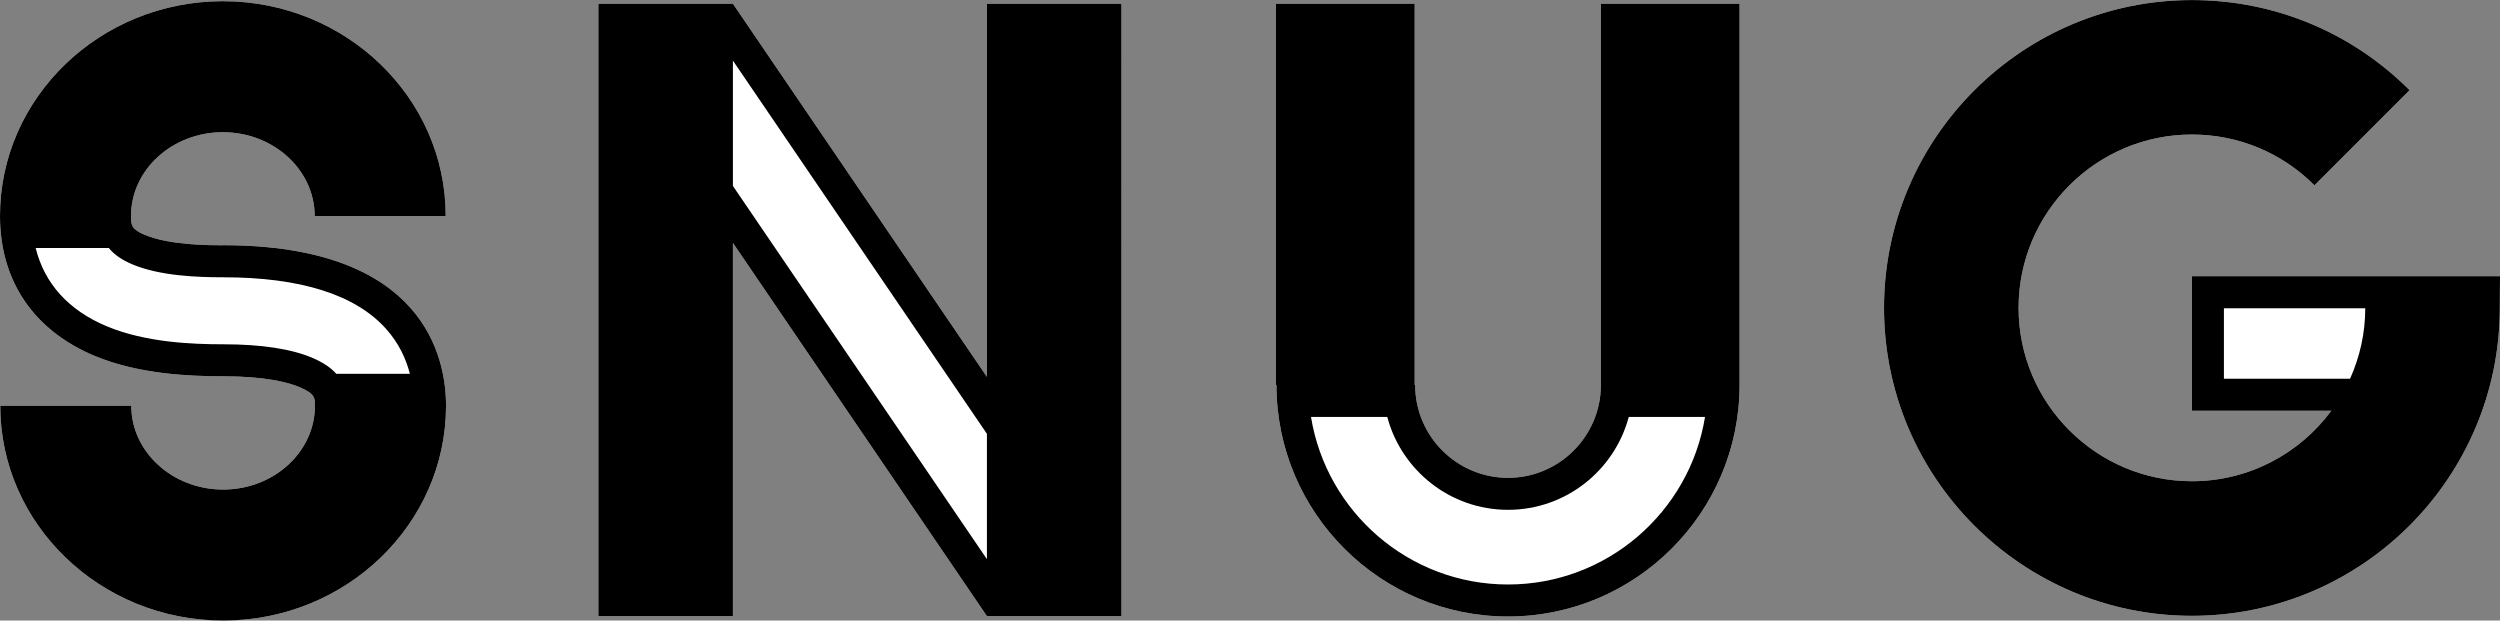
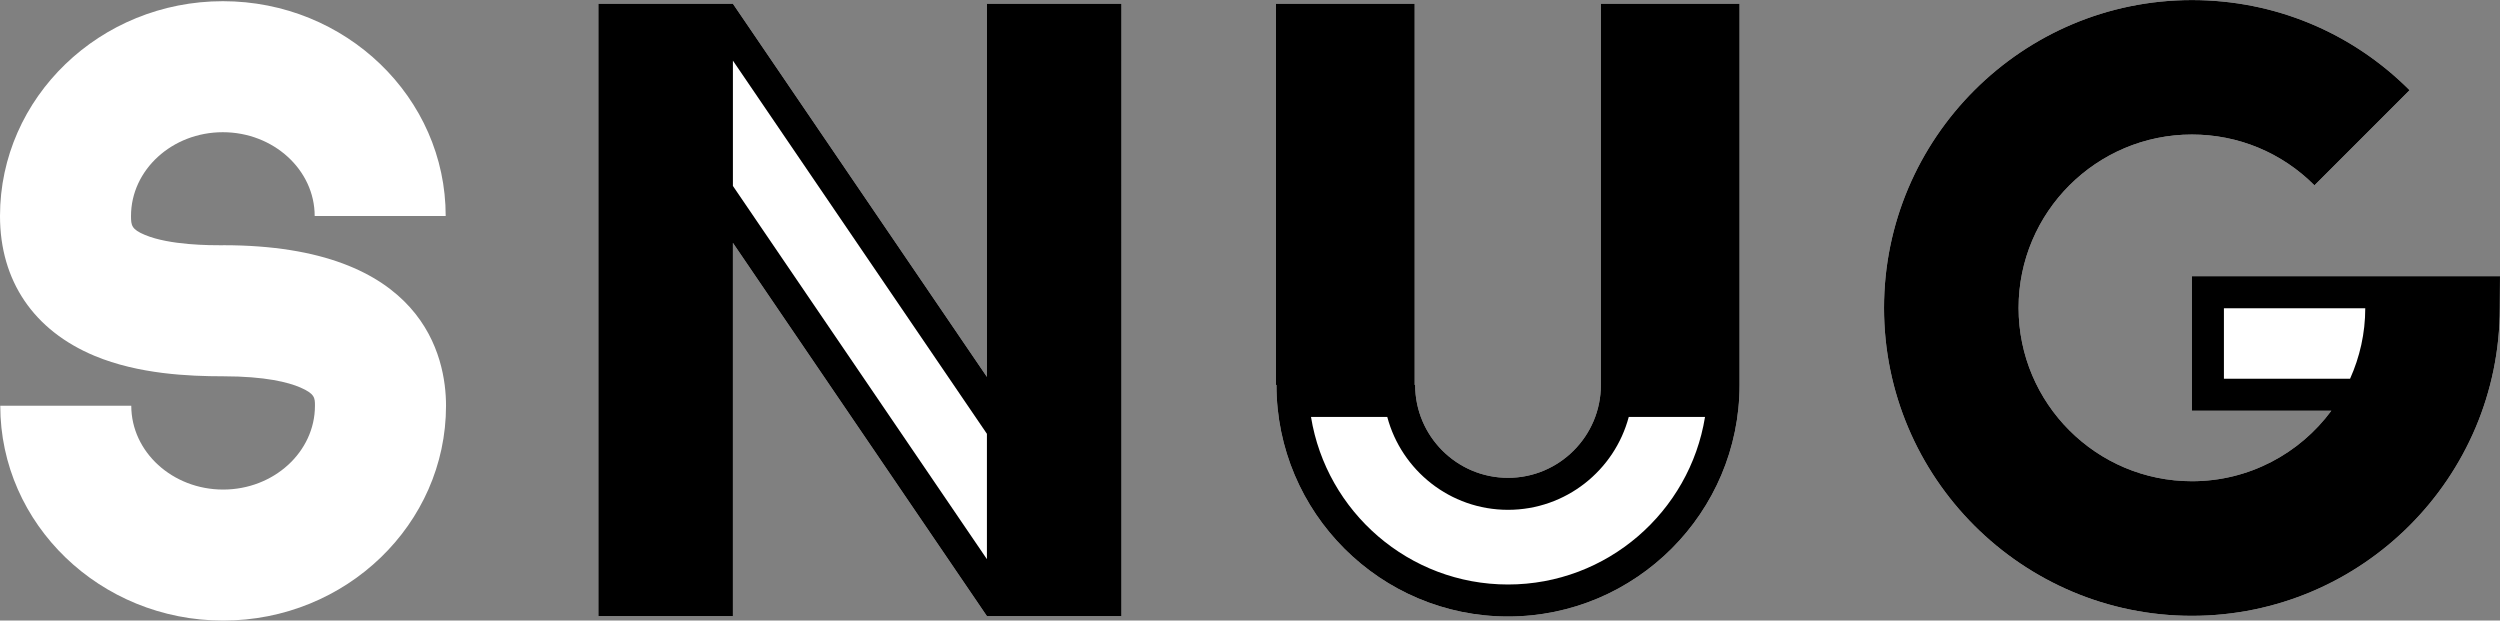
<svg xmlns="http://www.w3.org/2000/svg" id="_レイヤー_2" data-name="レイヤー 2" viewBox="0 0 374.98 93.08">
  <rect x="0" y="0" width="374.98" height="93.08" fill="#808080" stroke="none" />
  <defs>
    <style>
      .cls-1 {
        fill: #fff;
      }
    </style>
  </defs>
  <g id="_レイヤー_1-2" data-name="レイヤー 1">
    <g>
      <g>
        <path class="cls-1" d="M148.03,56.53L109.93.56h0s-20.18,0-20.18,0v91.85h20.18v-55.98l38.1,55.98h0s0,0,0,0h20.18V.56h-20.18v55.98Z" />
        <path class="cls-1" d="M240.12,57.74c0,7.68-6.25,13.93-13.93,13.93s-13.93-6.25-13.93-13.93h-.07V.56h-20.8v57.18h.07c0,19.15,15.58,34.73,34.73,34.73s34.73-15.58,34.73-34.73h0V.56h-20.8v57.18Z" />
        <path class="cls-1" d="M33.46,36.79c-1.98,0-7.99,0-11.71-1.55-2.02-.84-2.1-1.44-2.1-2.84,0-6.93,6.18-12.57,13.77-12.57s13.78,5.64,13.78,12.57h19.65C66.86,14.63,51.86.18,33.43.18S0,14.63,0,32.4h0c0,9.71,5.04,17.16,14.2,20.98,6.58,2.74,14.15,3.06,19.27,3.06,6.34,0,9.8.91,11.58,1.68,2.19.95,2.19,1.58,2.19,2.74,0,6.93-6.18,12.57-13.77,12.57s-13.78-5.64-13.78-12.57H.04c0,17.77,15,32.22,33.43,32.22s33.43-14.45,33.43-32.22c0-7.24-3.26-24.08-33.43-24.08Z" />
        <path class="cls-1" d="M374.98,41.43h-46.21v20.18h20.91c-4.74,6.41-12.35,10.57-20.91,10.57-14.34,0-26-11.66-26-26s11.66-26,26-26c6.94,0,13.47,2.7,18.38,7.62l14.27-14.27c-8.72-8.72-20.32-13.52-32.65-13.52-25.46,0-46.18,20.71-46.18,46.18s20.71,46.18,46.18,46.18,46.18-20.71,46.18-46.18h0s.03-4.75.03-4.75Z" />
      </g>
      <g>
        <path d="M148.03,56.53L109.93.56h0s-20.18,0-20.18,0v91.85h20.18v-55.98l38.1,55.98h0s0,0,0,0h20.18V.56h-20.18v55.98ZM109.93,27.9V9.09l38.1,55.98v18.8l-38.1-55.98Z" />
        <path d="M240.12,57.74c0,7.68-6.25,13.93-13.93,13.93s-13.93-6.25-13.93-13.93h-.07V.56h-20.8v57.18h.07c0,19.15,15.58,34.73,34.73,34.73s34.73-15.58,34.73-34.73h0V.56h-20.8v57.18ZM226.19,87.67c-14.87,0-27.24-10.9-29.55-25.13h11.44c2.13,8.01,9.44,13.93,18.11,13.93s15.98-5.92,18.11-13.93h11.44c-2.3,14.23-14.68,25.13-29.55,25.13Z" />
-         <path d="M33.46,36.79c-1.98,0-7.99,0-11.71-1.55-2.02-.84-2.1-1.44-2.1-2.84,0-6.93,6.18-12.57,13.77-12.57s13.78,5.64,13.78,12.57h19.65C66.86,14.63,51.86.18,33.43.18S0,14.63,0,32.4h0c0,9.71,5.04,17.16,14.2,20.98,6.58,2.74,14.15,3.06,19.27,3.06,6.34,0,9.8.91,11.58,1.68,2.19.95,2.19,1.58,2.19,2.74,0,6.93-6.18,12.57-13.77,12.57s-13.78-5.64-13.78-12.57H.04c0,17.77,15,32.22,33.43,32.22s33.43-14.45,33.43-32.22c0-7.24-3.26-24.08-33.43-24.08ZM50.43,56.06c-.82-.93-1.97-1.69-3.49-2.35-3.19-1.38-7.73-2.07-13.48-2.07-4.71,0-11.63-.28-17.42-2.69-5.74-2.39-9.37-6.41-10.69-11.75h10.97c.82,1.01,2,1.81,3.58,2.47,4.13,1.72,9.71,1.92,13.55,1.92,11.63,0,19.86,2.6,24.45,7.73,1.93,2.15,3.01,4.52,3.58,6.75h-11.06Z" />
        <path d="M374.98,41.43h-46.21v20.18h20.91c-4.74,6.41-12.35,10.57-20.91,10.57-14.34,0-26-11.66-26-26s11.66-26,26-26c6.94,0,13.47,2.7,18.38,7.62l14.27-14.27c-8.72-8.72-20.32-13.52-32.65-13.52-25.46,0-46.18,20.71-46.18,46.18s20.71,46.18,46.18,46.18,46.18-20.71,46.18-46.18h0s.03-4.75.03-4.75ZM333.57,56.81v-10.57h21.2c0,3.77-.83,7.34-2.28,10.57h-18.92Z" />
      </g>
    </g>
  </g>
</svg>